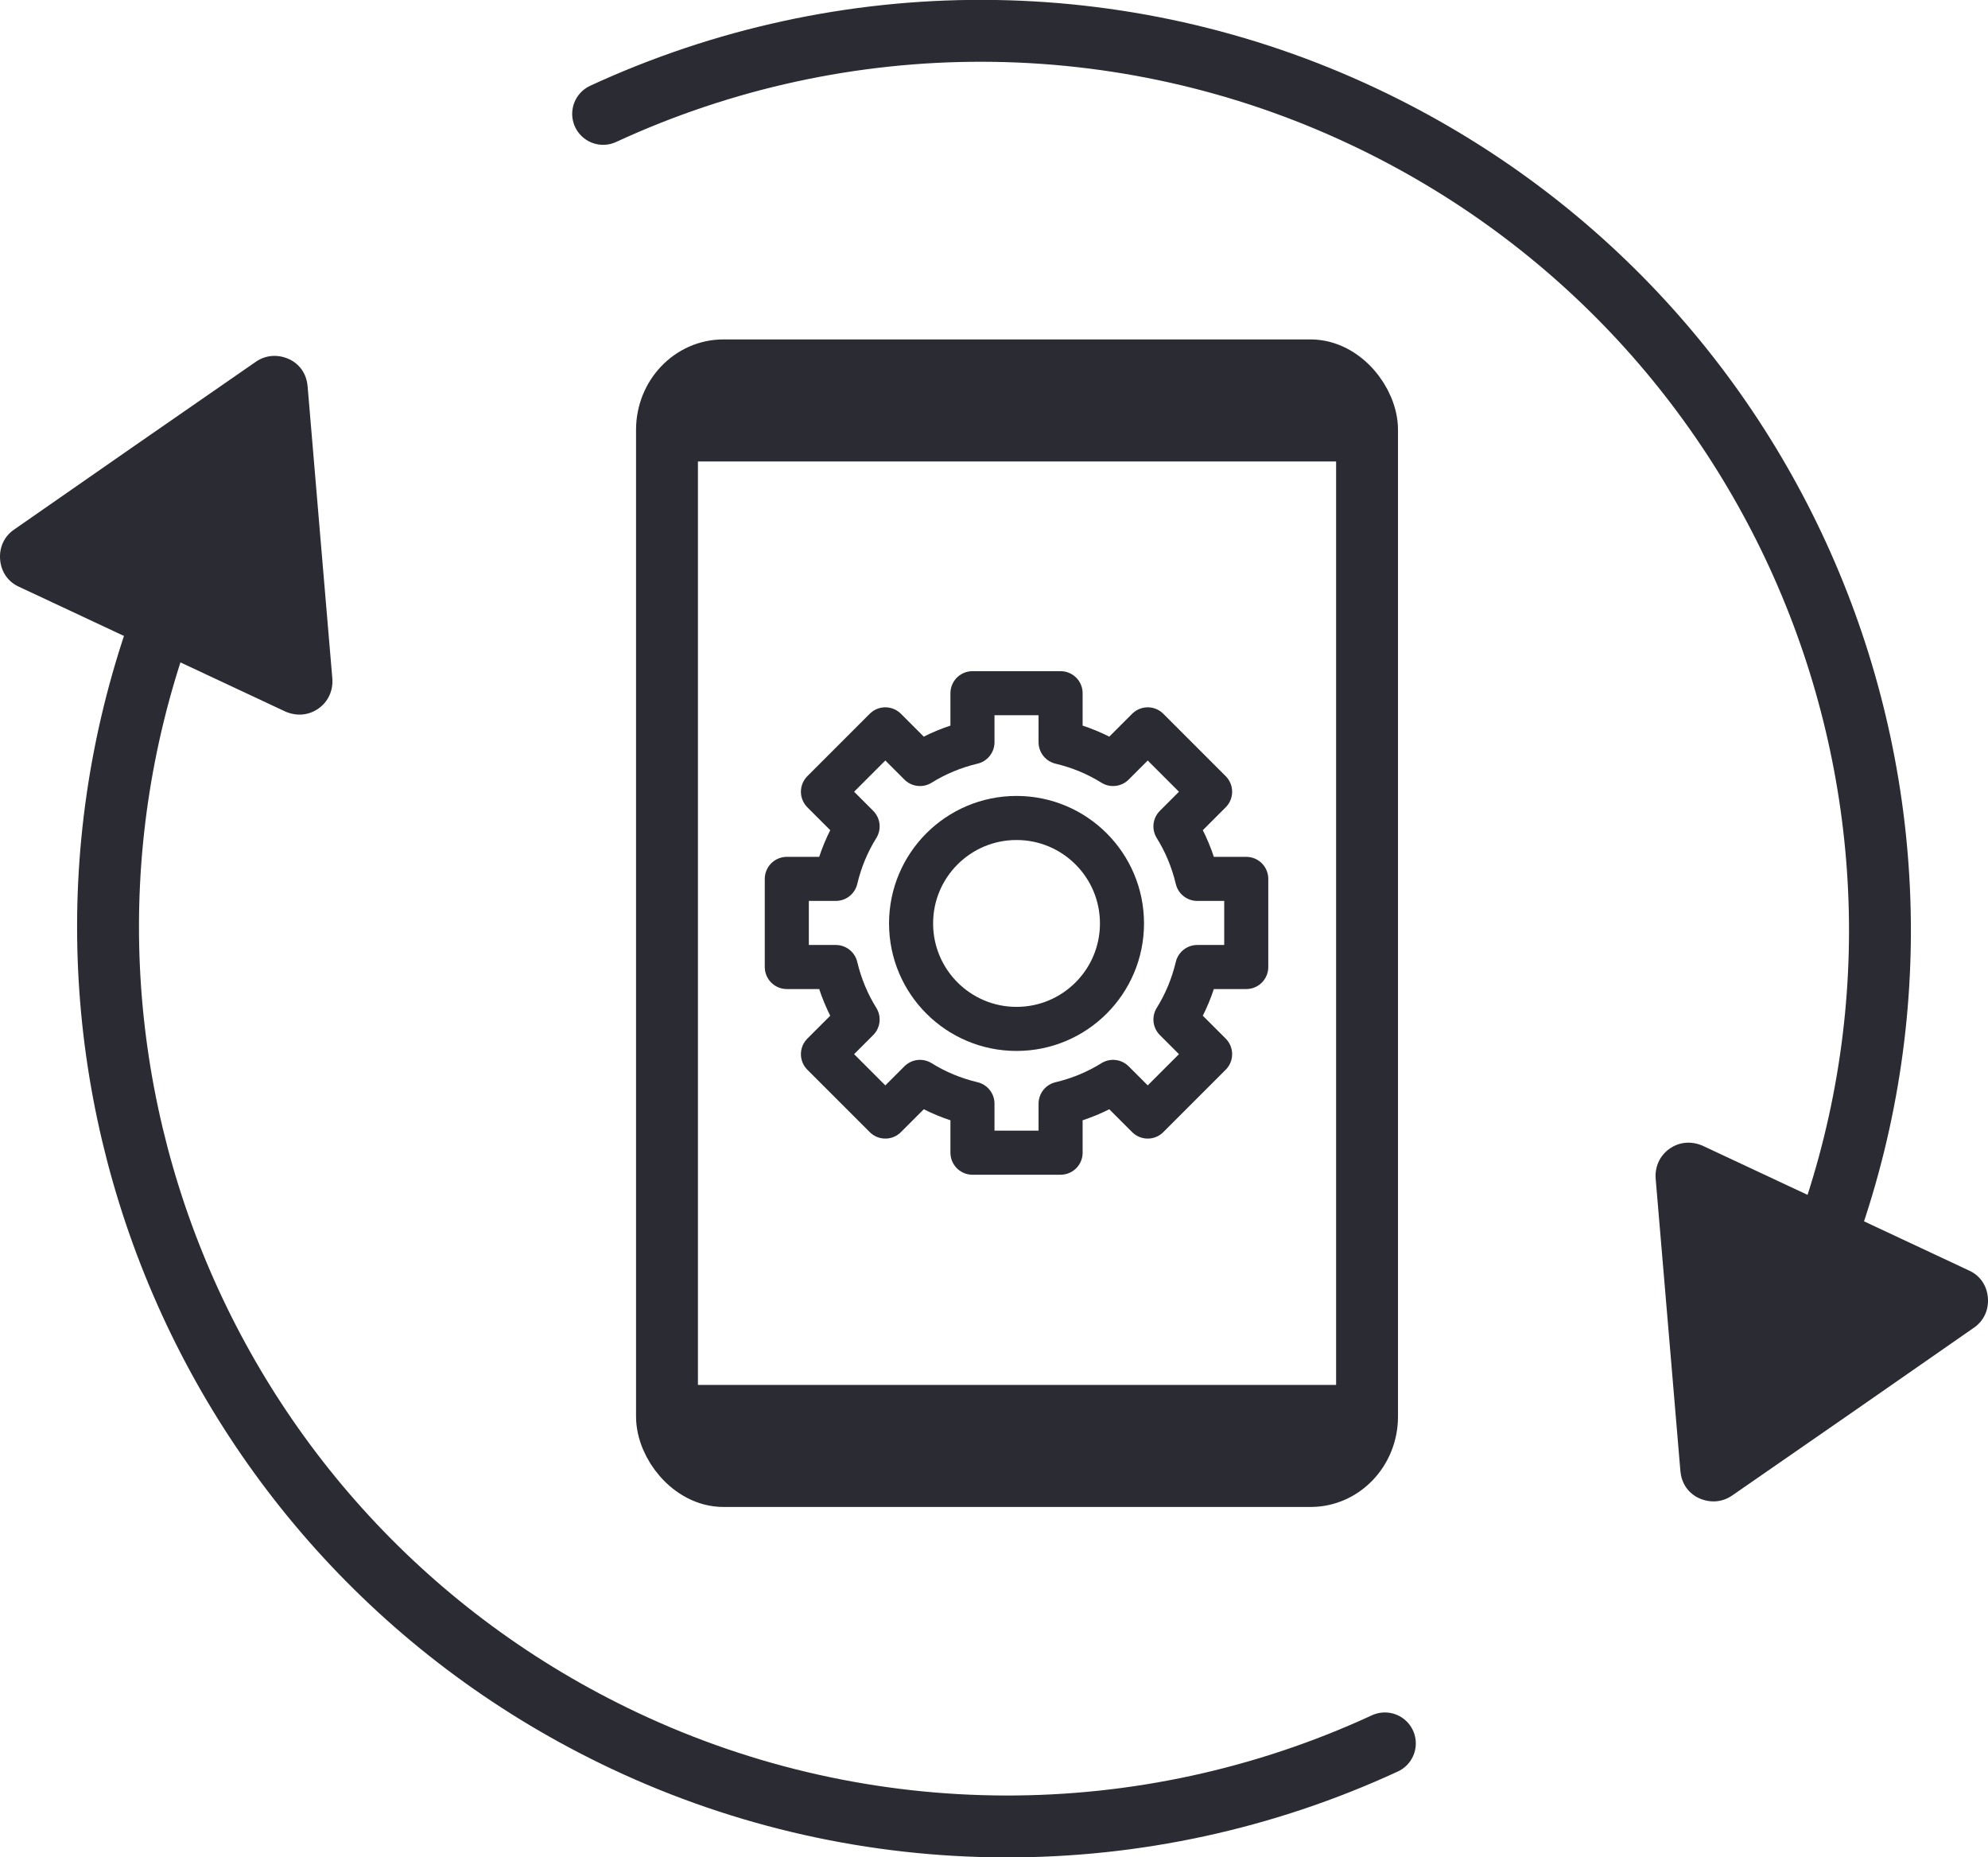
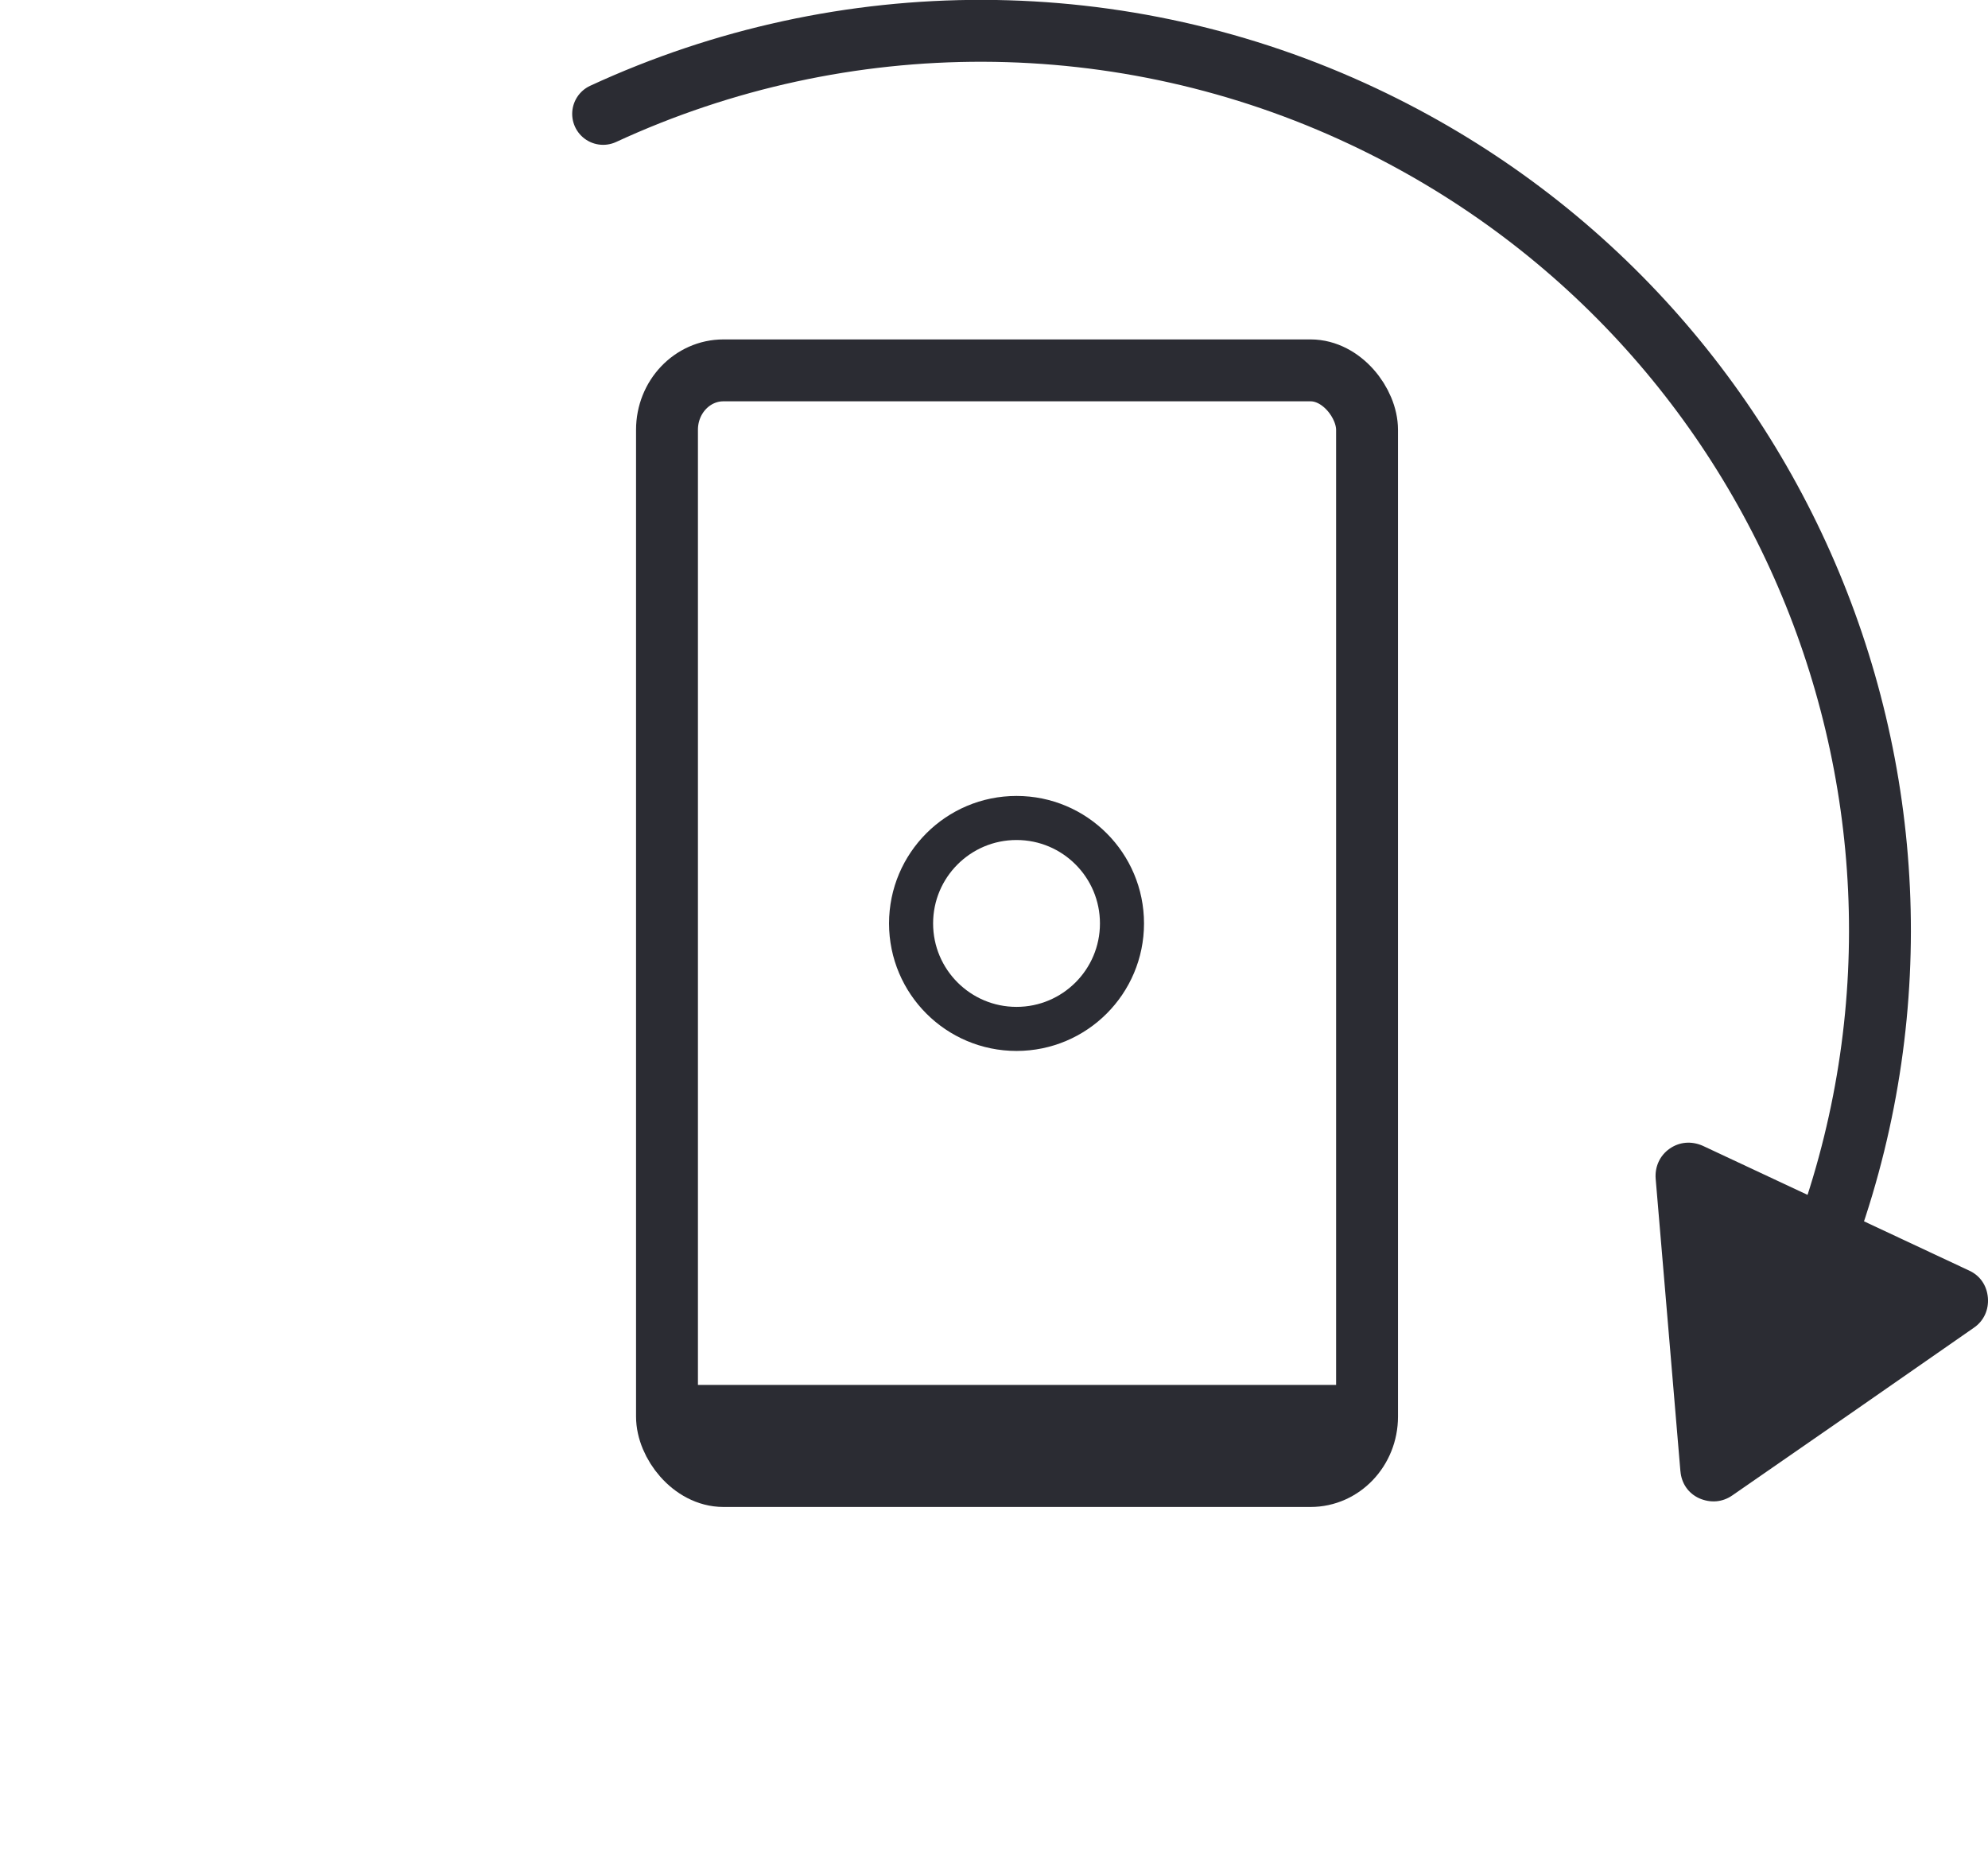
<svg xmlns="http://www.w3.org/2000/svg" xml:space="preserve" width="22.503mm" height="21.021mm" version="1.1" style="shape-rendering:geometricPrecision; text-rendering:geometricPrecision; image-rendering:optimizeQuality; fill-rule:evenodd; clip-rule:evenodd" viewBox="0 0 40.15 37.51">
  <defs>
    <style type="text/css">
   
    .str1 {stroke:#2B2C33;stroke-width:1.25;stroke-miterlimit:22.926}
    .str2 {stroke:#2B2C33;stroke-width:0.89;stroke-linejoin:round;stroke-miterlimit:22.926}
    .str0 {stroke:#2B2C33;stroke-width:1.25;stroke-linecap:round;stroke-miterlimit:22.926}
    .fil0 {fill:none}
    .fil1 {fill:#2B2C33}
   
  </style>
  </defs>
  <g id="Слой_x0020_1">
    <g id="_2310939746144">
      <path class="fil0 str0" d="M36.62 25.65c3.65,-8.95 -0.34,-19.18 -9.09,-23.3 -4.86,-2.29 -10.48,-2.3 -15.35,-0.05" />
      <path class="fil1" d="M33.94 29.72l-0.25 -2.96 -0.25 -2.95c-0.02,-0.24 0.08,-0.47 0.28,-0.61 0.2,-0.14 0.44,-0.16 0.67,-0.06l2.69 1.26 2.69 1.26c0.22,0.1 0.36,0.3 0.38,0.55 0.02,0.24 -0.08,0.47 -0.29,0.61l-2.43 1.69 -2.44 1.69c-0.2,0.14 -0.44,0.16 -0.67,0.06 -0.22,-0.1 -0.36,-0.3 -0.38,-0.55z" />
-       <path class="fil0 str0" d="M3.53 11.86c-3.65,8.95 0.34,19.18 9.09,23.3 4.86,2.29 10.48,2.3 15.35,0.05" />
-       <path class="fil1" d="M6.21 7.79l0.25 2.96 0.25 2.95c0.02,0.24 -0.08,0.47 -0.28,0.61 -0.2,0.14 -0.44,0.16 -0.67,0.06l-2.69 -1.26 -2.69 -1.26c-0.22,-0.1 -0.36,-0.3 -0.38,-0.55 -0.02,-0.24 0.08,-0.47 0.29,-0.61l2.43 -1.69 2.44 -1.69c0.2,-0.14 0.44,-0.16 0.67,-0.06 0.22,0.1 0.36,0.3 0.38,0.55z" />
      <rect class="fil0 str1" x="13.47" y="7.48" width="14.14" height="22.33" rx="1.14" ry="1.2" />
-       <path class="fil1" d="M13.47 9.32l14.14 0 0 -0.7c0,-0.63 -0.51,-1.14 -1.14,-1.14l-11.86 0c-0.63,0 -1.14,0.51 -1.14,1.14l0 0.7z" />
      <path class="fil1" d="M13.47 27.97l14.14 0 0 0.7c0,0.63 -0.51,1.14 -1.14,1.14l-11.86 0c-0.63,0 -1.14,-0.51 -1.14,-1.14l0 -0.7z" />
      <g>
-         <path class="fil0 str2" d="M19.64 23.28l1.78 0 0 -0.99c0.38,-0.09 0.74,-0.24 1.06,-0.44l0.7 0.7 1.26 -1.26 -0.7 -0.7c0.2,-0.32 0.35,-0.68 0.44,-1.06l0.99 0 0 -1.78 -0.99 0c-0.09,-0.38 -0.24,-0.74 -0.44,-1.06l0.7 -0.7 -1.26 -1.26 -0.7 0.7c-0.32,-0.2 -0.68,-0.35 -1.06,-0.44l0 -0.99 -1.78 0 0 0.99c-0.38,0.09 -0.74,0.24 -1.06,0.44l-0.7 -0.7 -1.26 1.26 0.7 0.7c-0.2,0.32 -0.35,0.68 -0.44,1.06l-0.99 0 0 1.78 0.99 0c0.09,0.38 0.24,0.74 0.44,1.06l-0.7 0.7 1.26 1.26 0.7 -0.7c0.32,0.2 0.68,0.35 1.06,0.44l0 0.99z" />
        <circle class="fil0 str2" cx="20.53" cy="18.65" r="2.13" />
      </g>
    </g>
  </g>
</svg>